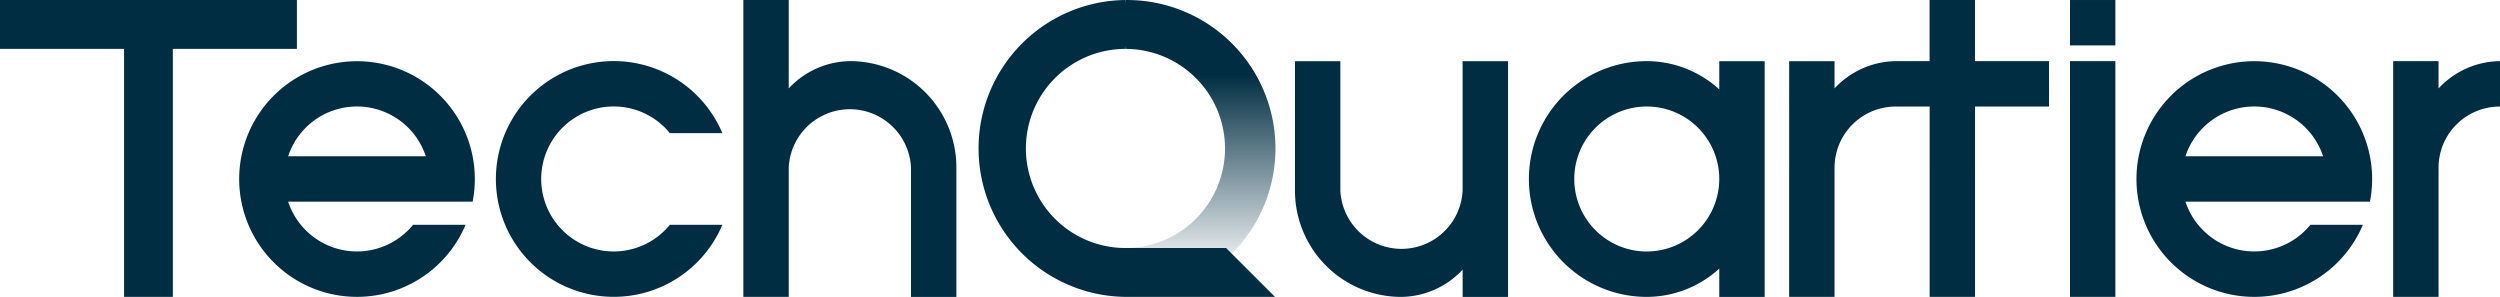
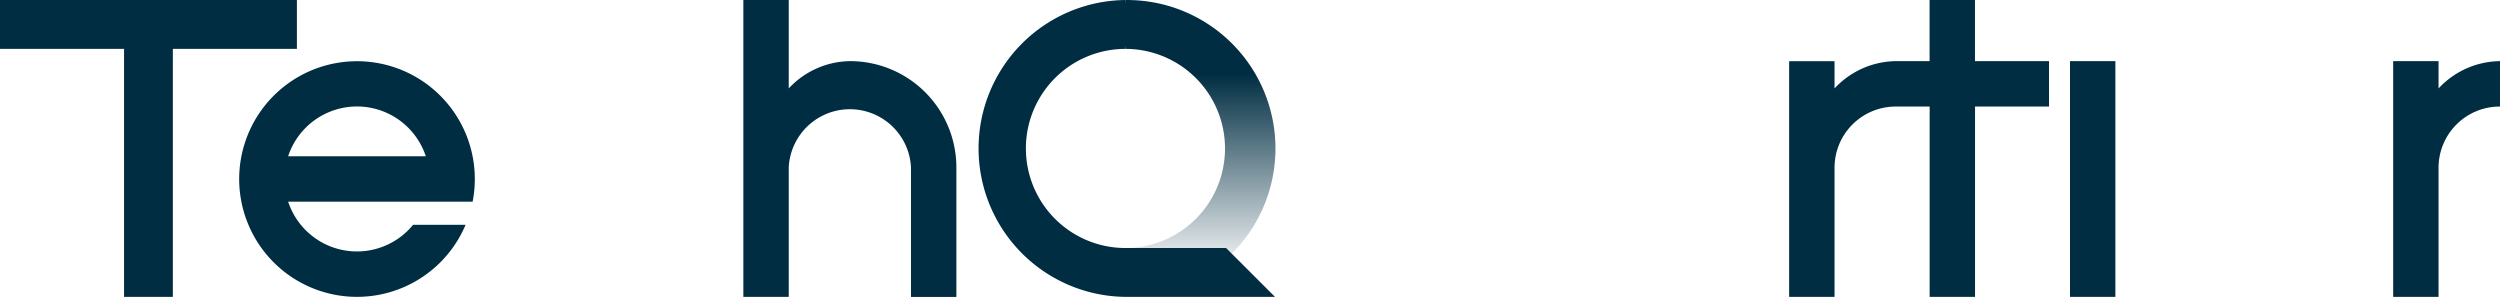
<svg xmlns="http://www.w3.org/2000/svg" width="151.143" height="17.949" viewBox="0 0 151.143 17.949">
  <defs>
    <linearGradient id="linear-gradient" x1="0.5" y1="1" x2="0.5" gradientUnits="objectBoundingBox">
      <stop offset="0.07" stop-color="#002d42" stop-opacity="0" />
      <stop offset="0.75" stop-color="#002d42" />
    </linearGradient>
  </defs>
  <g id="Grupo_1802" data-name="Grupo 1802" transform="translate(0.55 0.021)">
    <path id="Trazado_585" data-name="Trazado 585" d="M644.556,97.781" transform="translate(-568.988 -86.262)" fill="none" stroke="#000" stroke-miterlimit="10" stroke-width="13.415" />
    <path id="Trazado_586" data-name="Trazado 586" d="M657.723,62.154" transform="translate(-580.601 -54.839)" fill="none" stroke="#ff2ed1" stroke-miterlimit="10" stroke-width="0.894" />
    <path id="Trazado_587" data-name="Trazado 587" d="M134.841,39.8h1.238a7.123,7.123,0,1,0-.427,1.4h-3.173a4.38,4.38,0,0,1-7.554-1.4h9.916Zm-9.916-2.744a4.382,4.382,0,0,1,8.323,0Z" transform="translate(-108.055 -27.63)" fill="#002d42" />
-     <path id="Trazado_588" data-name="Trazado 588" d="M1107.442,39.8h.767a7.124,7.124,0,1,0-.427,1.4h-3.173a4.38,4.38,0,0,1-7.554-1.4h10.387Zm-10.387-2.744a4.382,4.382,0,0,1,8.323,0Z" transform="translate(-965.479 -27.63)" fill="#002d42" />
-     <path id="Trazado_589" data-name="Trazado 589" d="M264.04,41.2a4.383,4.383,0,1,1,0-5.543h3.173a7.126,7.126,0,1,0,0,5.543Z" transform="translate(-224.092 -27.63)" fill="#002d42" />
    <g id="Grupo_1801" data-name="Grupo 1801" transform="translate(124.596 -0.02)">
      <g id="Grupo_1800" data-name="Grupo 1800" transform="translate(0 3.694)">
        <rect id="Rectángulo_428" data-name="Rectángulo 428" width="2.744" height="14.254" fill="#002d42" />
      </g>
-       <rect id="Rectángulo_429" data-name="Rectángulo 429" width="2.744" height="2.744" fill="#002d42" />
    </g>
    <path id="Trazado_590" data-name="Trazado 590" d="M17.4-.013H-.55V2.942h7.5V17.935H9.9V2.942h7.5Z" transform="translate(0 -0.007)" fill="#002d42" />
-     <path id="Trazado_591" data-name="Trazado 591" d="M794.332,31.3v1.707a6.524,6.524,0,0,0-4.383-1.709,7.126,7.126,0,0,0,0,14.253,6.524,6.524,0,0,0,4.383-1.709v1.71h2.744V31.3Zm-4.383,11.507a4.383,4.383,0,1,1,4.383-4.383A4.388,4.388,0,0,1,789.949,42.806Z" transform="translate(-690.94 -27.623)" fill="#002d42" />
    <path id="Trazado_592" data-name="Trazado 592" d="M386.789,3.675a5.146,5.146,0,0,0-3.715,1.649V-.021H380.33V17.927h2.744V10.1h0a3.7,3.7,0,0,1,7.391,0h0v7.83h2.744V10.1A6.429,6.429,0,0,0,386.789,3.675Z" transform="translate(-335.939)" fill="#002d42" />
    <path id="Trazado_593" data-name="Trazado 593" d="M931.884,3.682h-4.475v-3.7h-2.744v3.7h-2.031a5.145,5.145,0,0,0-3.715,1.65V3.684h-2.744V17.934h2.744V10.106h0a3.7,3.7,0,0,1,3.7-3.678h2.05V17.935h2.744V6.427h4.475Z" transform="translate(-808.558 -0.007)" fill="#002d42" />
    <path id="Trazado_594" data-name="Trazado 594" d="M1228.395,32.955V31.306h-2.744V45.557h2.744V37.729h0a3.7,3.7,0,0,1,3.7-3.678h.019V31.305A5.146,5.146,0,0,0,1228.395,32.955Z" transform="translate(-1081.517 -27.63)" fill="#002d42" />
-     <path id="Trazado_595" data-name="Trazado 595" d="M673.084,31.3v7.83h0a3.7,3.7,0,0,1-7.391,0h0V31.3h-2.744v7.83a6.429,6.429,0,0,0,6.422,6.422,5.147,5.147,0,0,0,3.715-1.649v1.651h2.744V31.3Z" transform="translate(-585.209 -27.623)" fill="#002d42" />
    <path id="Trazado_596" data-name="Trazado 596" d="M576.1,2.942a6.019,6.019,0,0,1,0,12.038v2.955a8.974,8.974,0,1,0,0-17.947Z" transform="translate(-508.608 -0.007)" fill="url(#linear-gradient)" />
    <path id="Trazado_597" data-name="Trazado 597" d="M515.107,14.98h-6.086a6.019,6.019,0,0,1,0-12.038l.287-1.507-.287-1.448a8.974,8.974,0,0,0,0,17.947h9.041Z" transform="translate(-441.53 -0.007)" fill="#002d42" />
  </g>
</svg>